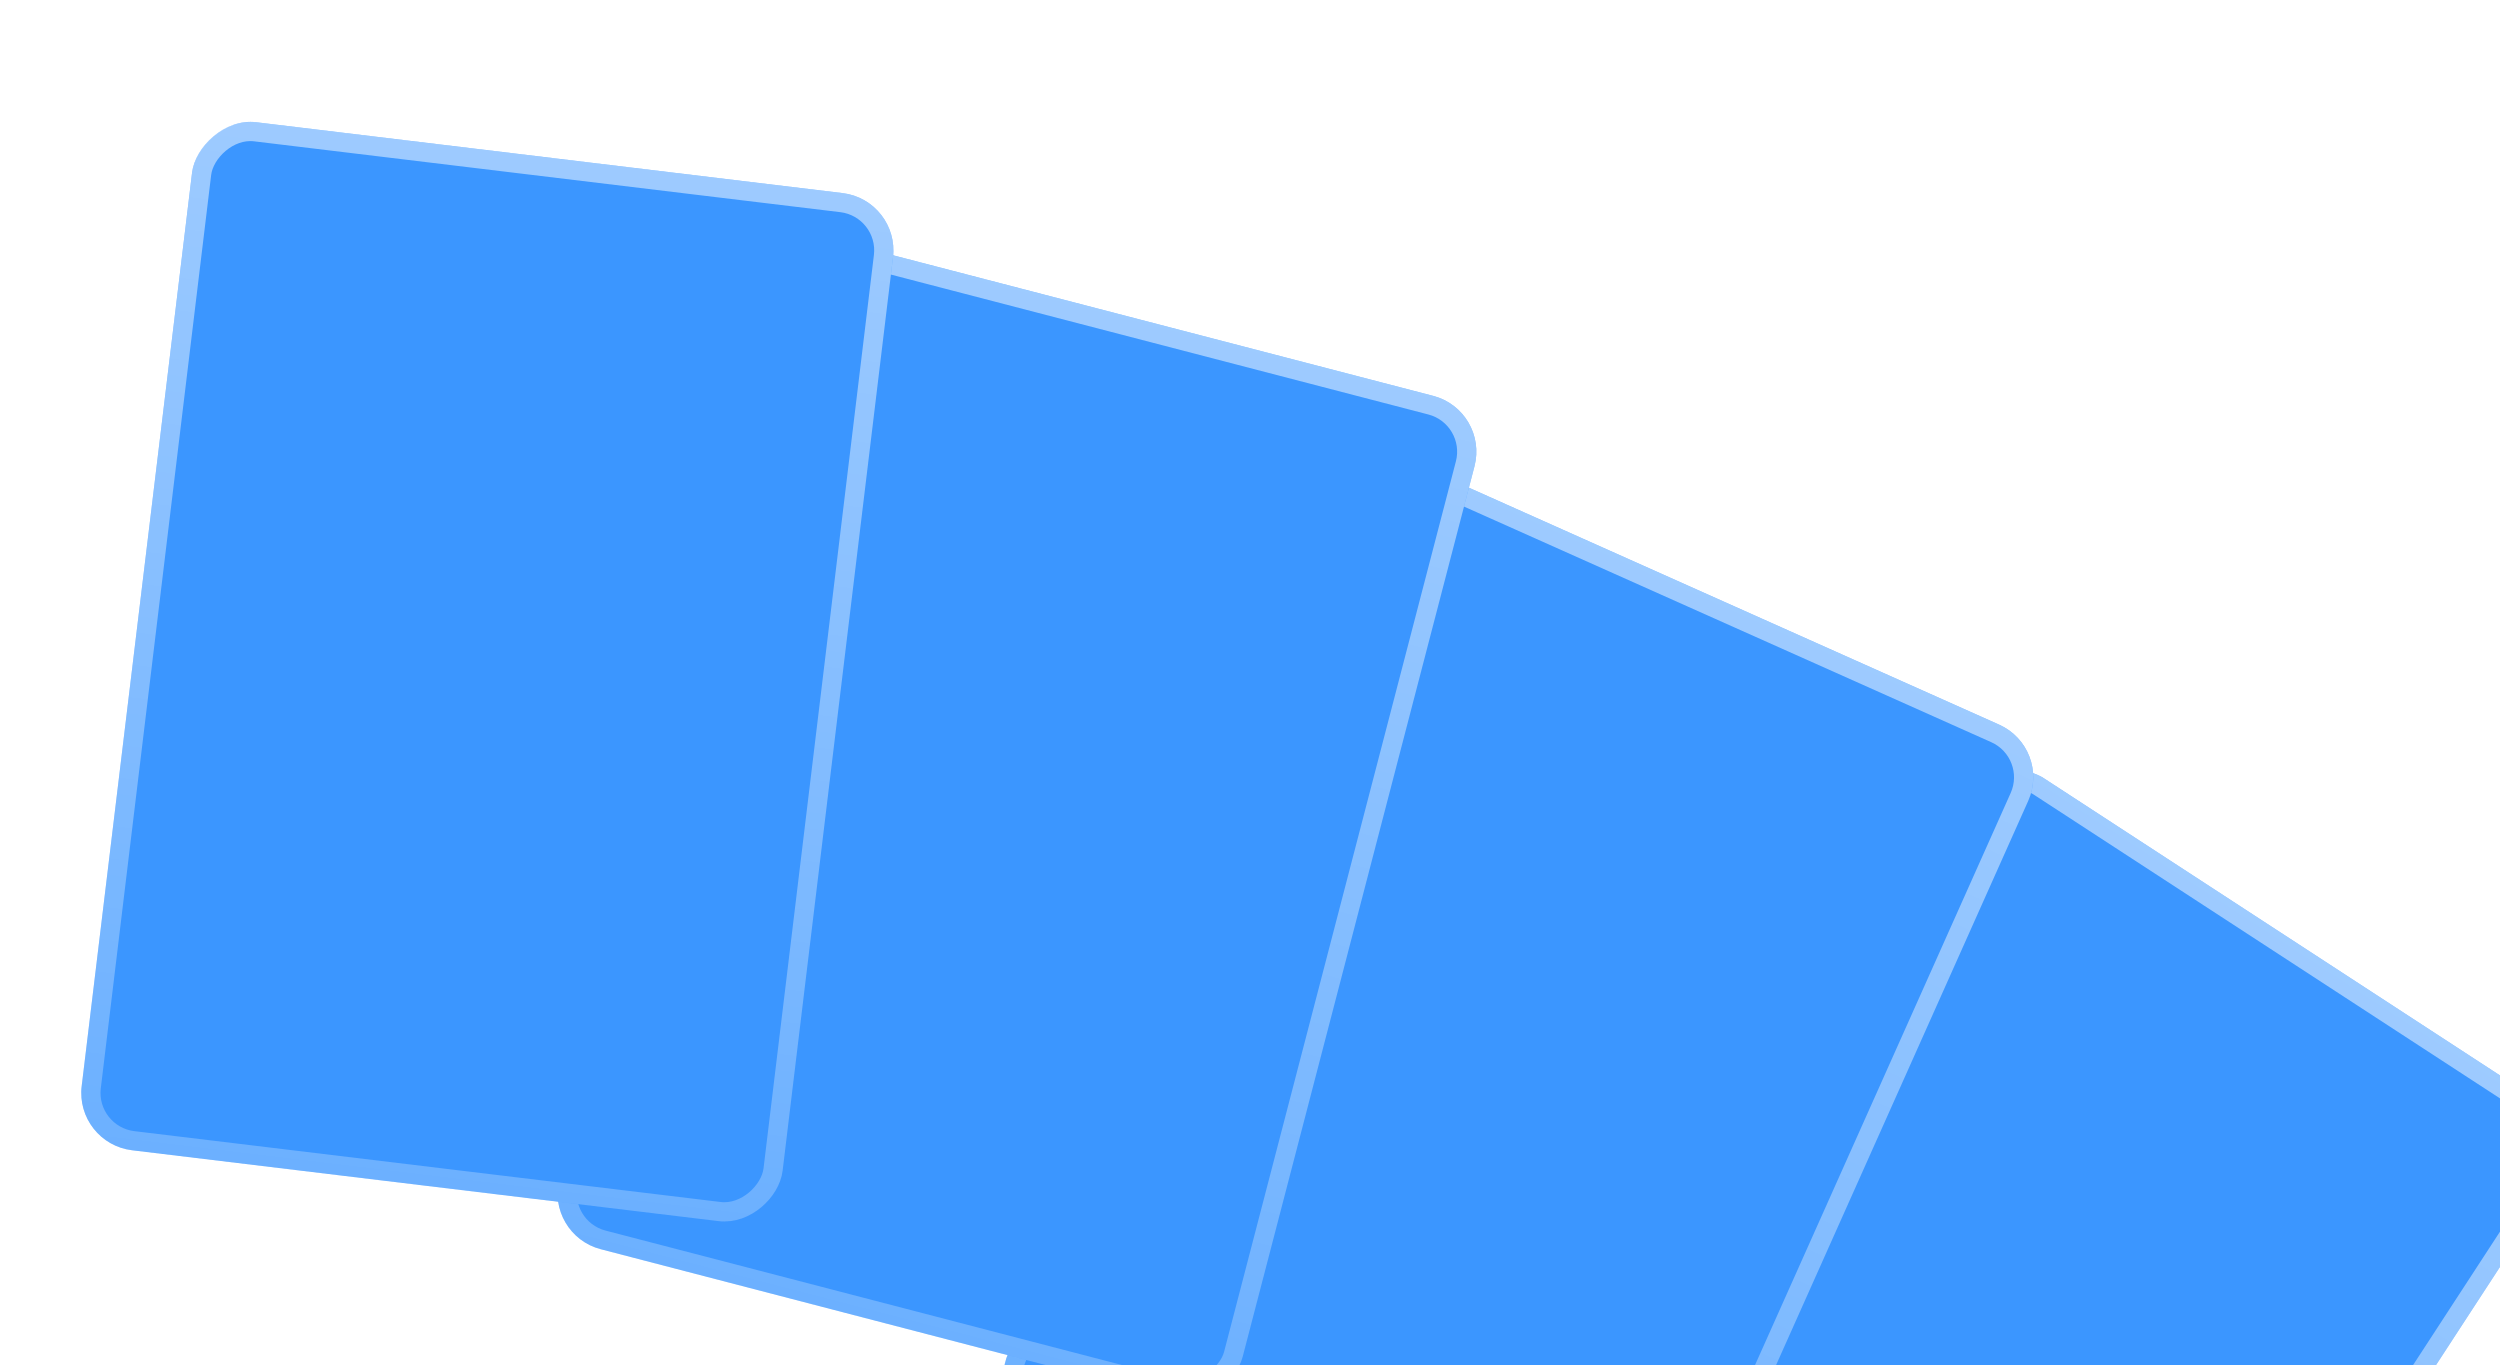
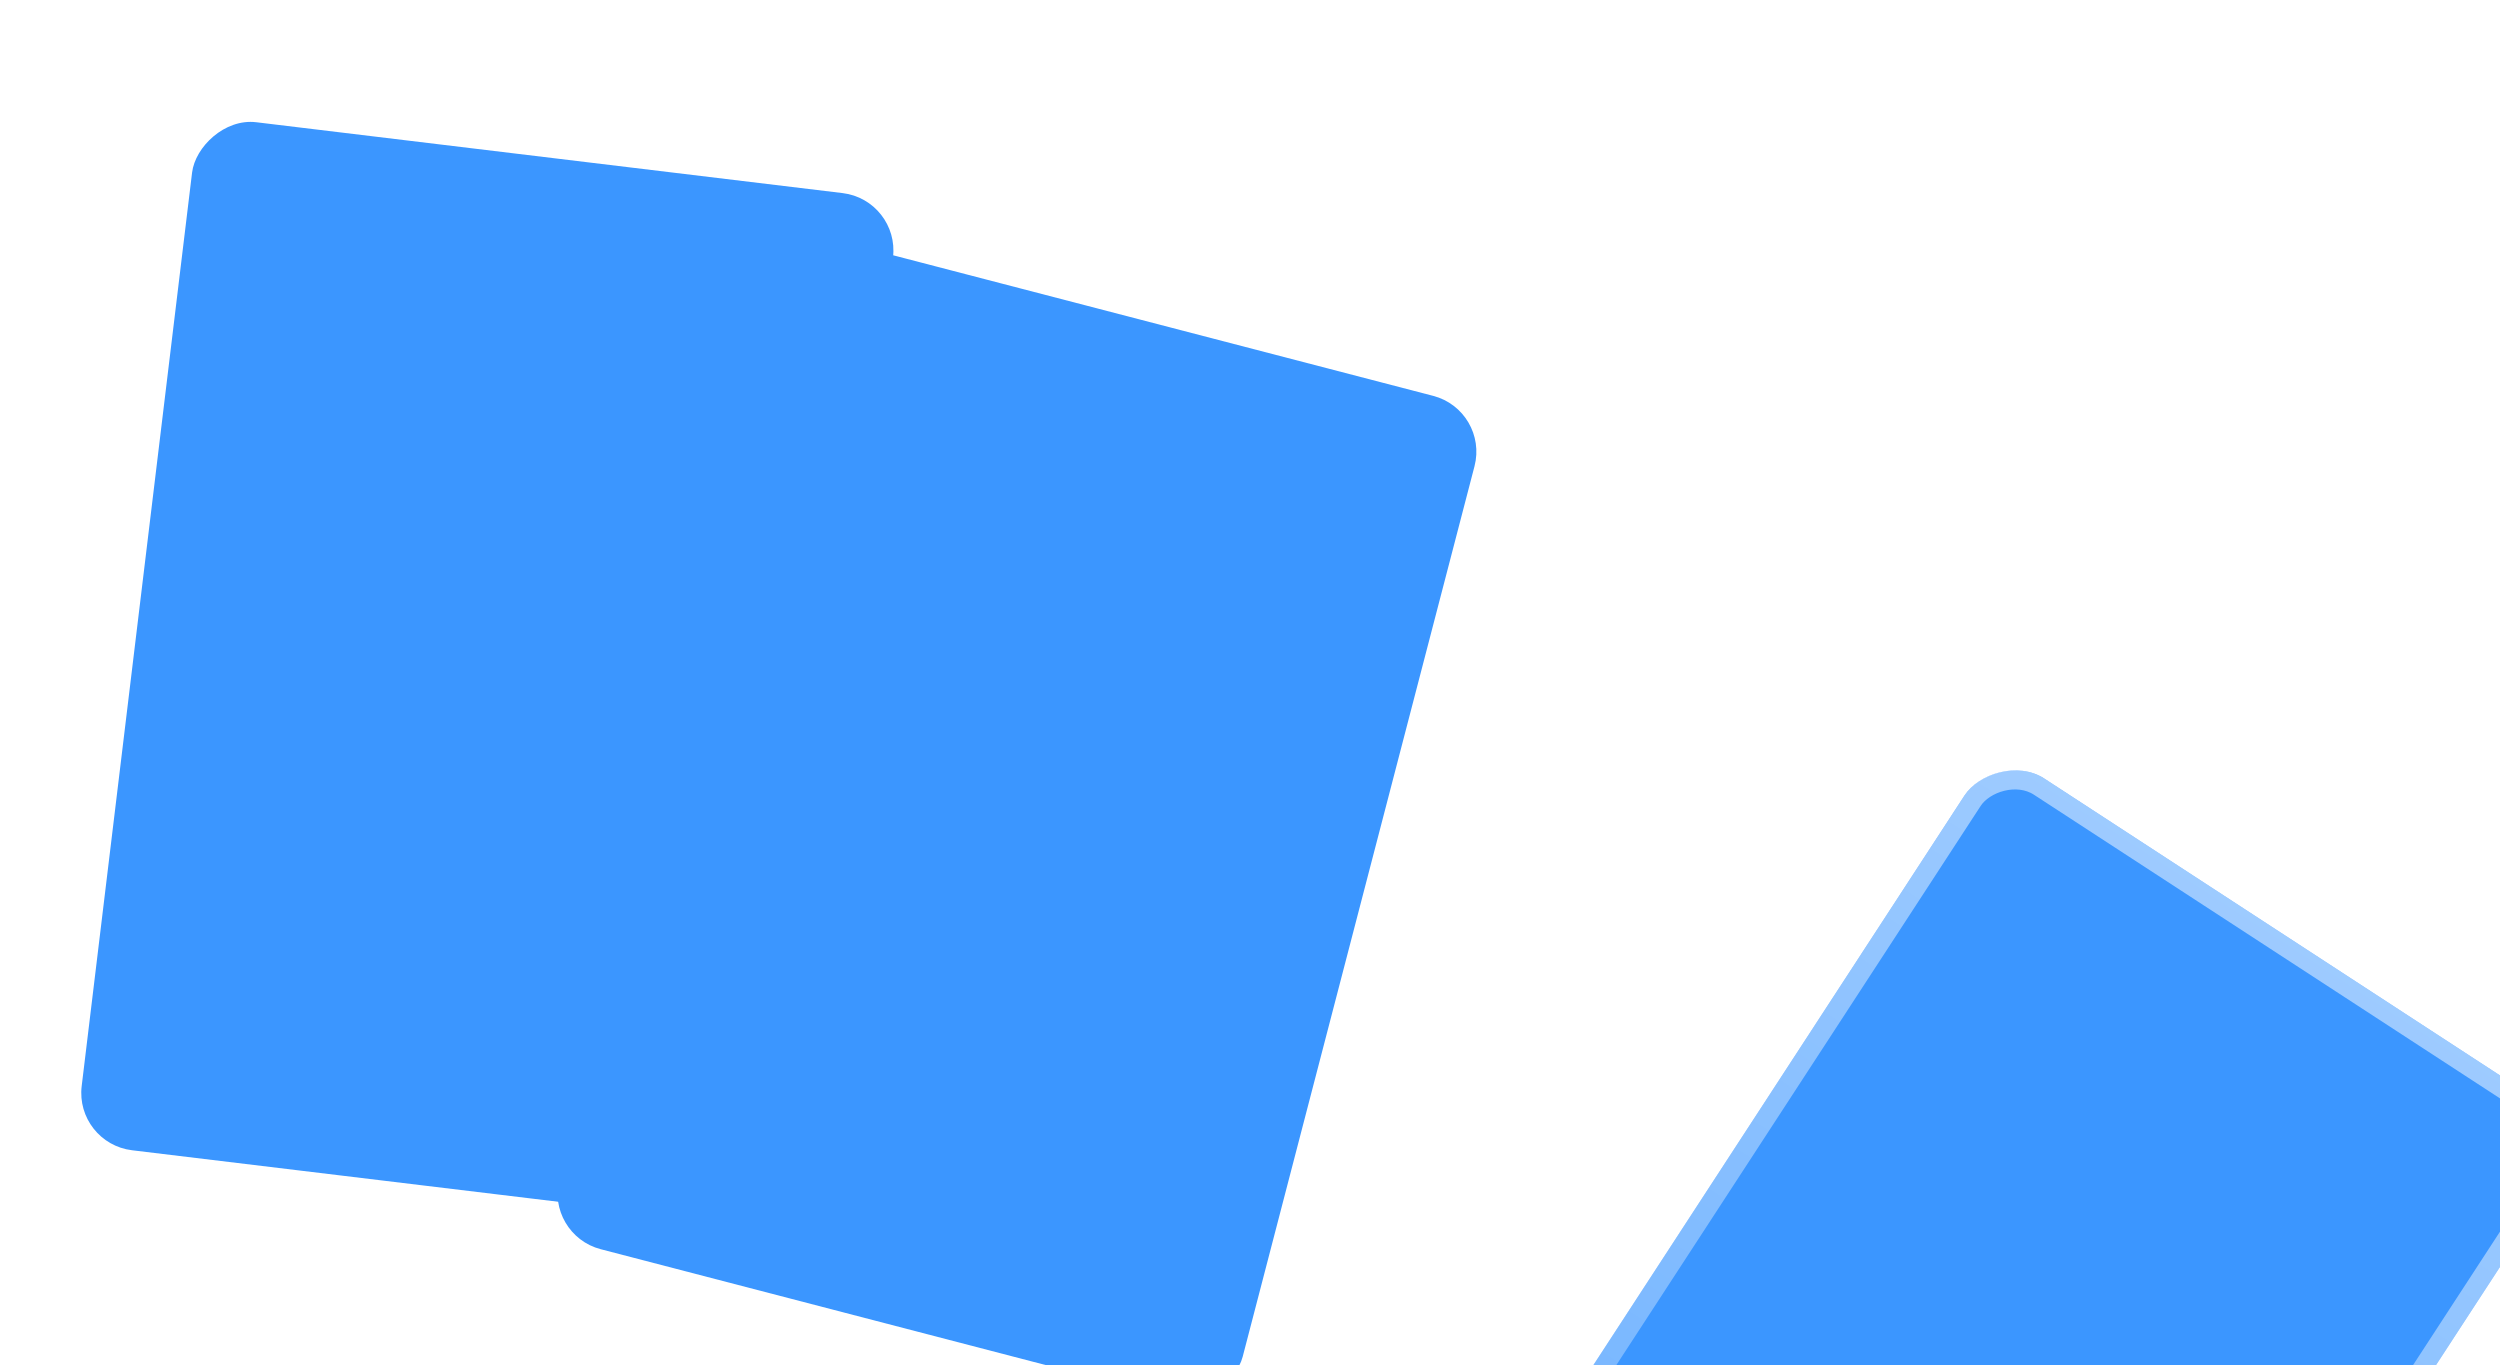
<svg xmlns="http://www.w3.org/2000/svg" width="130" height="71" viewBox="0 0 130 71" fill="none">
  <g filter="url(#filter0_di_23_4279)">
    <rect width="36.705" height="53.834" rx="3" transform="matrix(-0.838 -0.546 -0.546 0.838 134.553 52.889)" fill="#3B96FF" />
    <rect x="-0.692" y="0.146" width="35.705" height="52.834" rx="2.5" transform="matrix(-0.838 -0.546 -0.546 0.838 133.361 52.535)" stroke="url(#paint0_linear_23_4279)" />
  </g>
  <g filter="url(#filter1_di_23_4279)">
-     <rect width="36.705" height="53.834" rx="3" transform="matrix(-0.913 -0.408 -0.408 0.913 106.693 32.905)" fill="#3B96FF" />
-     <rect x="-0.66" y="0.253" width="35.705" height="52.834" rx="2.5" transform="matrix(-0.913 -0.408 -0.408 0.913 105.532 32.657)" stroke="url(#paint1_linear_23_4279)" />
-   </g>
+     </g>
  <g filter="url(#filter2_di_23_4279)">
    <rect width="36.705" height="53.834" rx="3" transform="matrix(-0.968 -0.252 -0.252 0.968 77.43 15.341)" fill="#3B96FF" />
-     <rect x="-0.61" y="0.358" width="35.705" height="52.834" rx="2.5" transform="matrix(-0.968 -0.252 -0.252 0.968 76.32 15.199)" stroke="url(#paint2_linear_23_4279)" />
  </g>
  <g filter="url(#filter3_di_23_4279)">
    <rect width="36.705" height="53.834" rx="3" transform="matrix(-0.993 -0.12 -0.12 0.993 46.796 4.401)" fill="#3B96FF" />
-     <rect x="-0.556" y="0.436" width="35.705" height="52.834" rx="2.5" transform="matrix(-0.993 -0.12 -0.12 0.993 45.74 4.337)" stroke="url(#paint3_linear_23_4279)" />
  </g>
  <defs>
    <filter id="filter0_di_23_4279" x="71.568" y="34.009" width="65.834" height="70.84" filterUnits="userSpaceOnUse" color-interpolation-filters="sRGB">
      <feFlood flood-opacity="0" result="BackgroundImageFix" />
      <feColorMatrix in="SourceAlpha" type="matrix" values="0 0 0 0 0 0 0 0 0 0 0 0 0 0 0 0 0 0 127 0" result="hardAlpha" />
      <feOffset dy="4" />
      <feGaussianBlur stdDeviation="2" />
      <feComposite in2="hardAlpha" operator="out" />
      <feColorMatrix type="matrix" values="0 0 0 0 0.231 0 0 0 0 0.545 0 0 0 0 1 0 0 0 0.3 0" />
      <feBlend mode="normal" in2="BackgroundImageFix" result="effect1_dropShadow_23_4279" />
      <feBlend mode="normal" in="SourceGraphic" in2="effect1_dropShadow_23_4279" result="shape" />
      <feColorMatrix in="SourceAlpha" type="matrix" values="0 0 0 0 0 0 0 0 0 0 0 0 0 0 0 0 0 0 127 0" result="hardAlpha" />
      <feOffset dy="2" />
      <feGaussianBlur stdDeviation="3.85" />
      <feComposite in2="hardAlpha" operator="arithmetic" k2="-1" k3="1" />
      <feColorMatrix type="matrix" values="0 0 0 0 1 0 0 0 0 1 0 0 0 0 1 0 0 0 0.3 0" />
      <feBlend mode="normal" in2="shape" result="effect2_innerShadow_23_4279" />
    </filter>
    <filter id="filter1_di_23_4279" x="48.182" y="18.893" width="61.549" height="70.2" filterUnits="userSpaceOnUse" color-interpolation-filters="sRGB">
      <feFlood flood-opacity="0" result="BackgroundImageFix" />
      <feColorMatrix in="SourceAlpha" type="matrix" values="0 0 0 0 0 0 0 0 0 0 0 0 0 0 0 0 0 0 127 0" result="hardAlpha" />
      <feOffset dy="4" />
      <feGaussianBlur stdDeviation="2" />
      <feComposite in2="hardAlpha" operator="out" />
      <feColorMatrix type="matrix" values="0 0 0 0 0.231 0 0 0 0 0.545 0 0 0 0 1 0 0 0 0.3 0" />
      <feBlend mode="normal" in2="BackgroundImageFix" result="effect1_dropShadow_23_4279" />
      <feBlend mode="normal" in="SourceGraphic" in2="effect1_dropShadow_23_4279" result="shape" />
      <feColorMatrix in="SourceAlpha" type="matrix" values="0 0 0 0 0 0 0 0 0 0 0 0 0 0 0 0 0 0 127 0" result="hardAlpha" />
      <feOffset dy="2" />
      <feGaussianBlur stdDeviation="3.85" />
      <feComposite in2="hardAlpha" operator="arithmetic" k2="-1" k3="1" />
      <feColorMatrix type="matrix" values="0 0 0 0 1 0 0 0 0 1 0 0 0 0 1 0 0 0 0.3 0" />
      <feBlend mode="normal" in2="shape" result="effect2_innerShadow_23_4279" />
    </filter>
    <filter id="filter2_di_23_4279" x="25.016" y="6.761" width="55.757" height="68.023" filterUnits="userSpaceOnUse" color-interpolation-filters="sRGB">
      <feFlood flood-opacity="0" result="BackgroundImageFix" />
      <feColorMatrix in="SourceAlpha" type="matrix" values="0 0 0 0 0 0 0 0 0 0 0 0 0 0 0 0 0 0 127 0" result="hardAlpha" />
      <feOffset dy="4" />
      <feGaussianBlur stdDeviation="2" />
      <feComposite in2="hardAlpha" operator="out" />
      <feColorMatrix type="matrix" values="0 0 0 0 0.231 0 0 0 0 0.545 0 0 0 0 1 0 0 0 0.3 0" />
      <feBlend mode="normal" in2="BackgroundImageFix" result="effect1_dropShadow_23_4279" />
      <feBlend mode="normal" in="SourceGraphic" in2="effect1_dropShadow_23_4279" result="shape" />
      <feColorMatrix in="SourceAlpha" type="matrix" values="0 0 0 0 0 0 0 0 0 0 0 0 0 0 0 0 0 0 127 0" result="hardAlpha" />
      <feOffset dy="2" />
      <feGaussianBlur stdDeviation="3.85" />
      <feComposite in2="hardAlpha" operator="arithmetic" k2="-1" k3="1" />
      <feColorMatrix type="matrix" values="0 0 0 0 1 0 0 0 0 1 0 0 0 0 1 0 0 0 0.3 0" />
      <feBlend mode="normal" in2="shape" result="effect2_innerShadow_23_4279" />
    </filter>
    <filter id="filter3_di_23_4279" x="0.239" y="0.338" width="50.219" height="65.171" filterUnits="userSpaceOnUse" color-interpolation-filters="sRGB">
      <feFlood flood-opacity="0" result="BackgroundImageFix" />
      <feColorMatrix in="SourceAlpha" type="matrix" values="0 0 0 0 0 0 0 0 0 0 0 0 0 0 0 0 0 0 127 0" result="hardAlpha" />
      <feOffset dy="4" />
      <feGaussianBlur stdDeviation="2" />
      <feComposite in2="hardAlpha" operator="out" />
      <feColorMatrix type="matrix" values="0 0 0 0 0.231 0 0 0 0 0.545 0 0 0 0 1 0 0 0 0.3 0" />
      <feBlend mode="normal" in2="BackgroundImageFix" result="effect1_dropShadow_23_4279" />
      <feBlend mode="normal" in="SourceGraphic" in2="effect1_dropShadow_23_4279" result="shape" />
      <feColorMatrix in="SourceAlpha" type="matrix" values="0 0 0 0 0 0 0 0 0 0 0 0 0 0 0 0 0 0 127 0" result="hardAlpha" />
      <feOffset dy="2" />
      <feGaussianBlur stdDeviation="3.85" />
      <feComposite in2="hardAlpha" operator="arithmetic" k2="-1" k3="1" />
      <feColorMatrix type="matrix" values="0 0 0 0 1 0 0 0 0 1 0 0 0 0 1 0 0 0 0.3 0" />
      <feBlend mode="normal" in2="shape" result="effect2_innerShadow_23_4279" />
    </filter>
    <linearGradient id="paint0_linear_23_4279" x1="18.352" y1="53.834" x2="18.352" y2="3.66574e-07" gradientUnits="userSpaceOnUse">
      <stop stop-color="white" stop-opacity="0.25" />
      <stop offset="1" stop-color="white" stop-opacity="0.5" />
    </linearGradient>
    <linearGradient id="paint1_linear_23_4279" x1="18.352" y1="53.834" x2="18.352" y2="3.66574e-07" gradientUnits="userSpaceOnUse">
      <stop stop-color="white" stop-opacity="0.25" />
      <stop offset="1" stop-color="white" stop-opacity="0.5" />
    </linearGradient>
    <linearGradient id="paint2_linear_23_4279" x1="18.352" y1="53.834" x2="18.352" y2="3.66574e-07" gradientUnits="userSpaceOnUse">
      <stop stop-color="white" stop-opacity="0.25" />
      <stop offset="1" stop-color="white" stop-opacity="0.5" />
    </linearGradient>
    <linearGradient id="paint3_linear_23_4279" x1="18.352" y1="53.834" x2="18.352" y2="3.66574e-07" gradientUnits="userSpaceOnUse">
      <stop stop-color="white" stop-opacity="0.25" />
      <stop offset="1" stop-color="white" stop-opacity="0.5" />
    </linearGradient>
  </defs>
</svg>